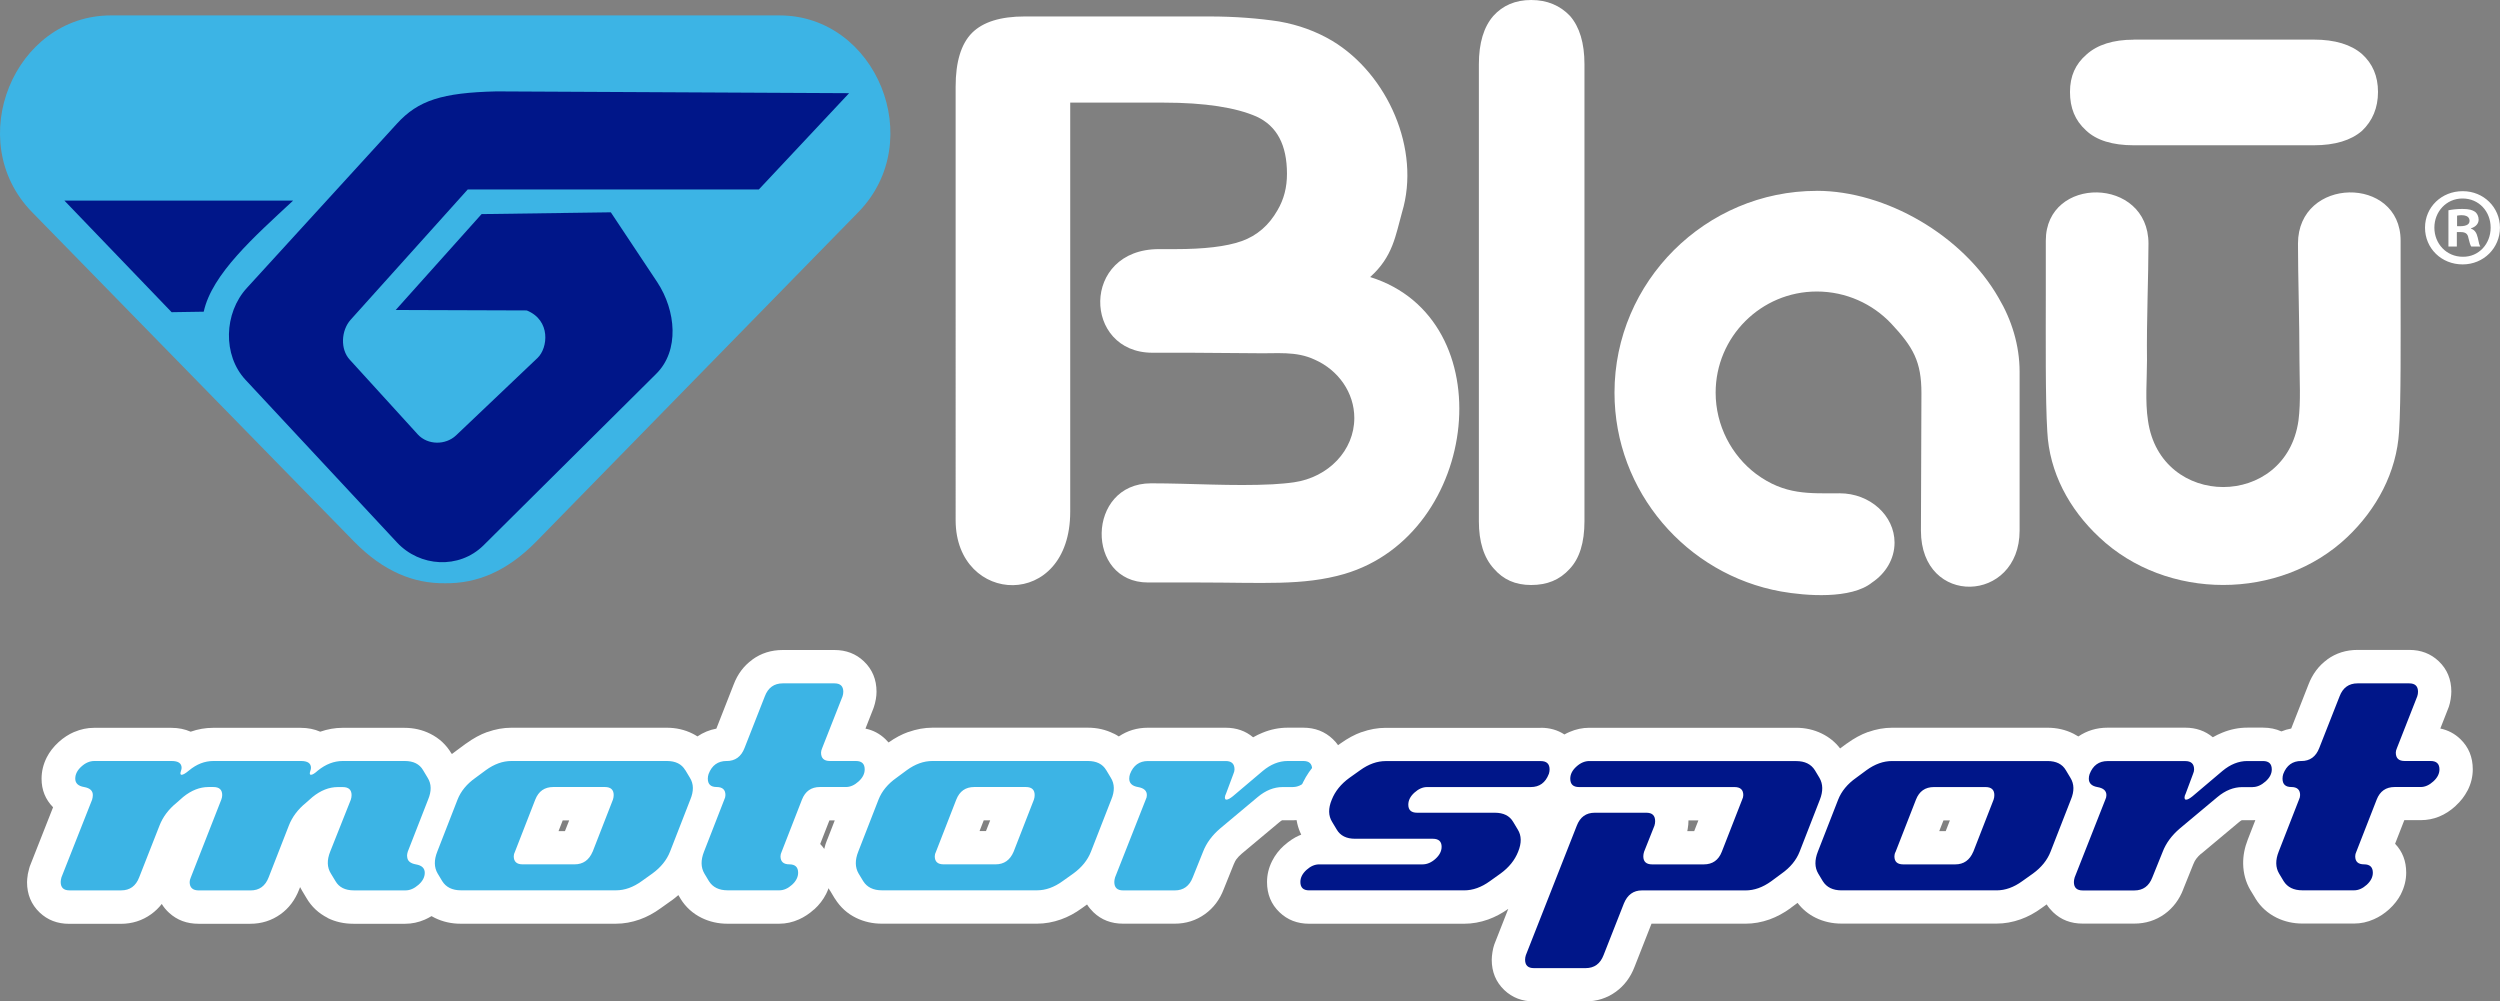
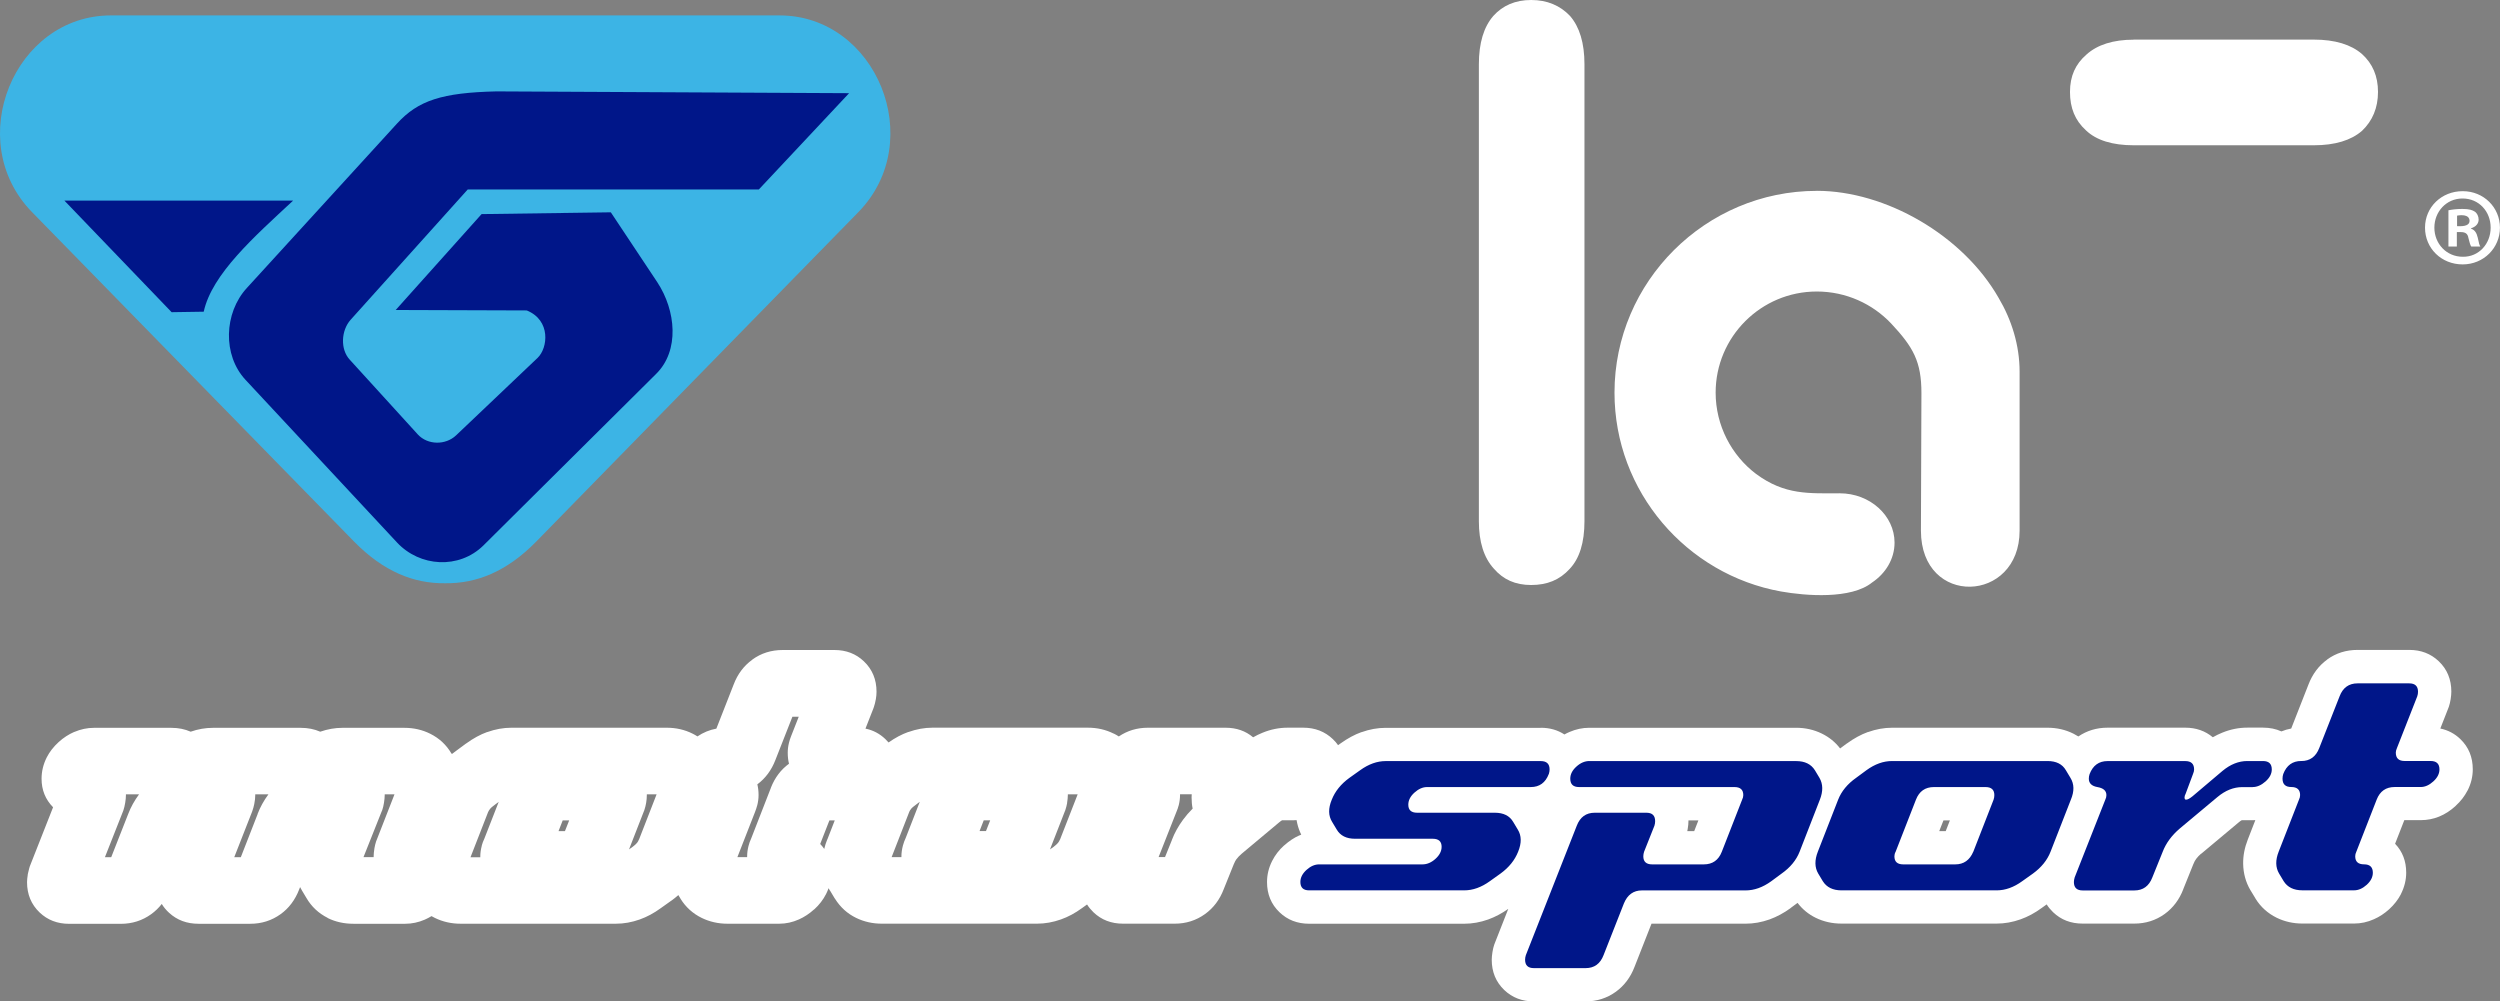
<svg xmlns="http://www.w3.org/2000/svg" id="Camada_2" data-name="Camada 2" viewBox="0 0 556.15 222.76">
  <rect x="0" y="0" width="556.15" height="222.76" fill="#808080" stroke="none" />
  <defs>
    <style>
      .cls-1, .cls-2 {
        fill: #fff;
      }

      .cls-2, .cls-3, .cls-4 {
        fill-rule: evenodd;
      }

      .cls-5, .cls-4 {
        fill: #3cb4e5;
      }

      .cls-6, .cls-3 {
        fill: #001689;
      }
    </style>
  </defs>
  <g id="Camada_1-2" data-name="Camada 1">
    <g>
      <path class="cls-4" d="m99.01,3.43h74.4c21.52,0,33.01,27.9,17.56,43.74l-71.71,73.34c-6.54,6.65-13.22,9.32-20.23,9.24-7.01.08-13.69-2.59-20.23-9.24L7.11,47.17C-8.34,31.33,3.15,3.43,24.67,3.43h74.35Z" />
      <path class="cls-3" d="m135.89,47.23l-28.76.4-19.1,21.33,29.15.1c5.41,2.19,4.72,8.36,2.41,10.56l-18.14,17.24c-2.32,2.19-6.28,2.19-8.5-.21l-15.15-16.64c-2.12-2.29-1.93-6.47.19-8.86l26.06-29h64.76l20.08-21.42-78.48-.4c-12.06.29-17.37,1.99-22.1,7.17l-33.4,36.57c-5.11,5.58-5.4,14.95-.29,20.43l33.69,36.17c5.11,5.48,13.8,5.98,19.2.7l38.42-38.16c5.31-5.19,4.43-14.15.29-20.43l-10.33-15.54Z" />
      <path class="cls-3" d="m14.34,44.62h50.87c-8.69,8.08-18.06,16.35-19.89,24.72l-7.14.11-23.85-24.82Z" />
      <path class="cls-1" d="m328.99,115.95V14.3c0-4.76,1.1-8.32,3.21-10.75,2.1-2.33,4.88-3.55,8.43-3.55s6.43,1.22,8.64,3.55c2.11,2.44,3.21,5.99,3.21,10.75v101.65c0,4.76-1.1,8.31-3.32,10.64-2.22,2.43-4.99,3.55-8.54,3.55s-6.21-1.22-8.31-3.65c-2.22-2.44-3.32-5.99-3.32-10.53" />
-       <path class="cls-1" d="m266.58,129.58h-11.19c-13.97,0-13.75-22.06.66-22.06,8.98,0,18.18.67,27.05.22,1.67-.11,3.21-.22,4.77-.45,7.65-1.11,13.41-7.09,13.41-14.3,0-5.65-3.55-10.64-8.76-12.96-4.21-2-8.53-1.34-13.08-1.45l-14.52-.11h-8.54c-15.51,0-15.96-23.05,1.44-23.05h3.66c6.32,0,11.3-.56,14.74-1.78,3.43-1.22,6.09-3.55,7.97-6.87,1.44-2.44,2.11-5.1,2.11-8.09,0-6.43-2.22-10.64-6.76-12.74-4.55-2-11.42-3.11-20.73-3.11h-20.73v91.01c0,22.06-25.39,20.84-25.49,1.99V19.29c0-5.54,1.22-9.53,3.65-11.98,2.44-2.43,6.33-3.65,11.75-3.65h40.9c5.99,0,11.2.44,15.63,1.11,4.43.78,8.31,2.22,11.86,4.32,12.31,7.42,19.73,24.16,15.52,38.13-1.44,5.1-2,9.87-7.1,14.41,29.82,9.31,24.5,57.2-5.76,66.06-9.2,2.66-18.18,1.89-32.48,1.89" />
-       <path class="cls-1" d="m477.84,93.55c-.66-4.22-.22-9.2-.22-13.41-.11-8.65.33-18.96.33-25.94,0-14.97-22.84-15.19-22.84-.67v11.53c0,10.2-.11,23.94.33,30.93.44,9.08,4.88,17.29,11.53,23.5,14.96,14.19,40.24,14.19,55.2,0,6.54-6.21,10.98-14.41,11.53-23.5.44-6.99.34-20.73.34-30.93v-11.53c0-14.52-22.83-14.3-22.83.67,0,6.98.33,17.29.33,25.94,0,4.21.33,9.2-.22,13.41-2.77,19.73-30.71,19.73-33.48,0" />
      <path class="cls-2" d="m404.16,42.45c15.3,0,32.48,9.86,40.46,23.83,2.89,4.88,4.66,10.53,4.66,16.41v35.36c0,16.18-21.95,17.07-21.95,0l.11-30.59c0-6.98-1.77-10.2-6.76-15.52-4.1-4.32-9.97-7.09-16.52-7.09-12.41,0-22.5,10.08-22.5,22.5,0,7.32,3.55,13.97,8.98,18.07,6.43,4.77,11.86,4.32,18.62,4.32s12.2,4.98,12.2,10.97c0,3.66-2,6.87-4.99,8.87-4.66,3.77-14.74,2.99-20.28,2-20.95-3.77-37.03-22.17-37.03-44.23,0-24.72,20.29-44.89,45-44.89" />
      <path class="cls-1" d="m474.68,8.81h40.03c4.76,0,8.32,1.11,10.75,3.22,2.33,2.11,3.55,4.88,3.55,8.42s-1.22,6.43-3.55,8.65c-2.43,2.11-5.98,3.22-10.75,3.22h-40.03c-4.76,0-8.32-1.11-10.64-3.32-2.44-2.22-3.55-4.99-3.55-8.54s1.22-6.2,3.65-8.31c2.44-2.21,5.99-3.32,10.53-3.32" />
      <path class="cls-1" d="m547.78,44.16h0c-3.56,0-6.23,2.92-6.23,6.48s2.67,6.48,6.33,6.48c3.56.05,6.19-2.87,6.19-6.48s-2.62-6.48-6.23-6.48h-.05Zm.1-1.63c4.65,0,8.26,3.62,8.26,8.12s-3.61,8.17-8.31,8.17-8.36-3.56-8.36-8.17,3.71-8.12,8.36-8.12h.05Z" />
      <path class="cls-1" d="m549.38,49.13c0,.95-1.03,1.28-2.78,1.18v-2.34c1.01-.18,2.74-.25,2.78,1.16m-2.83,5.72v-3.22h.89c1.04,0,1.53.39,1.68,1.29.25.94.4,1.63.64,1.93h2.03c-.2-.25-.35-.75-.59-1.99-.25-1.09-.7-1.73-1.48-1.98v-.1c.99-.3,1.68-.99,1.68-1.93,0-.74-.35-1.38-.79-1.73-.59-.39-1.28-.64-2.82-.64-1.33,0-2.38.15-3.11.3v8.07h1.88Z" />
      <path class="cls-1" d="m265.32,179.9c-.16-.76-.24-1.6-.24-2.52,0-.23.01-.46.03-.69h-2.6v.18c0,.74-.1,1.51-.3,2.31h-.01c-.12.47-.28.94-.48,1.4h0s-3.98,10.09-3.98,10.09h1.43l1.54-3.82h-.01c.59-1.55,1.42-3.05,2.47-4.48h0c.64-.87,1.35-1.69,2.13-2.47m-47.4,4.98h1.44l.94-2.39h-1.44l-.93,2.39Zm-13.3-6.5l-.79.59-.15.12c-.45.32-.79.61-1.01.87v.03c-.17.21-.3.41-.37.6h0s-3.93,10.09-3.93,10.09h2.18v-.17c0-.76.11-1.56.33-2.4.16-.59.37-1.17.64-1.74l3.11-7.99Zm35.13-1.68h-2.18v.18c0,.49-.06,1.06-.16,1.7v.09c-.09.51-.23,1.05-.42,1.61l-.12.29-3.27,8.39.83-.59h0c.42-.32.74-.61.97-.89.16-.2.3-.44.41-.71h.02s3.93-10.07,3.93-10.07Zm-57.27,11.05c.33.35.64.72.9,1.1.16-.69.38-1.39.66-2.08h.02s1.66-4.27,1.66-4.27h-1.19l-2.05,5.25Zm-13.98-13.27c.18.76.27,1.55.27,2.4,0,.74-.1,1.51-.3,2.3h-.01c-.13.51-.3,1.01-.49,1.49l-3.91,10.01h2.17v-.17c0-.75.1-1.52.3-2.3.14-.56.34-1.14.61-1.71l4.38-11.25v-.03c.88-2.23,2.22-4.01,4.02-5.32-.19-.77-.28-1.59-.28-2.46,0-.71.09-1.47.29-2.26h0c.12-.48.28-.97.47-1.44h0l1.69-4.3h-1.41l-3.78,9.62h0c-.87,2.27-2.22,4.09-4.04,5.44Zm-44.24,10.41h1.44l.94-2.39h-1.44l-.93,2.39Zm-13.3-6.5l-.8.59-.15.12c-.45.32-.79.61-1.01.88v.03c-.17.2-.29.41-.37.6h-.01s-3.93,10.09-3.93,10.09h2.18v-.17c0-.76.11-1.56.33-2.39v-.06c.13-.48.32-.99.58-1.54l3.17-8.12Zm35.13-1.68h-2.18v.18c0,1.12-.19,2.26-.57,3.39l-.12.29-3.27,8.39.83-.59h0c.42-.32.75-.61.97-.89.16-.2.3-.44.4-.71h.02s3.92-10.07,3.92-10.07Zm-65.79,15.44l-.02.05h.02s0-.05,0-.05Zm-49.35-15.44h-2.92v.18c0,.49-.05,1.06-.16,1.7-.1.63-.24,1.18-.39,1.64l-.14.37-3.98,10.09h1.4l3.78-9.62h0c.57-1.51,1.38-2.96,2.41-4.36Zm2.28-7.5v-.04s0,0,0,0v.04Zm26.49,7.5h-2.92v.18c0,.59-.07,1.25-.22,1.98-.11.55-.26,1.07-.43,1.55l-.06.17-3.96,10.1h1.46l3.75-9.61h-.02c.57-1.51,1.38-2.97,2.41-4.37Zm2.32-7.57h0s0,0,0,0Zm38.45-1.51l.06.11c.31-.25.64-.49.97-.73h0s2.15-1.59,2.15-1.59l.06-.03c1.57-1.14,3.13-1.99,4.68-2.55v.02c1.81-.65,3.6-.97,5.36-.97h34.57c2.08,0,4.01.44,5.76,1.32.37.18.73.39,1.07.61,1.29-.87,2.69-1.45,4.21-1.73l3.85-9.82h0c.88-2.32,2.27-4.16,4.14-5.51v-.02c1.96-1.43,4.22-2.14,6.78-2.14h11.5c2.6,0,4.79.84,6.55,2.52h0c1.87,1.78,2.81,4.04,2.81,6.75,0,.54-.05,1.12-.16,1.75h-.01c-.1.57-.23,1.12-.41,1.64l-.11.32-1.77,4.51c1.69.34,3.16,1.12,4.42,2.32.26.25.5.5.72.76,1.47-1.04,2.94-1.82,4.4-2.34v.02c1.81-.65,3.6-.97,5.36-.97h34.57c2.08,0,4,.44,5.75,1.32v-.02c.41.2.78.41,1.14.65,1.91-1.29,4.06-1.94,6.47-1.94h17.29c2.4,0,4.44.71,6.12,2.13.68-.39,1.38-.73,2.1-1.02h0c1.83-.75,3.7-1.12,5.57-1.12h3.49c2.61,0,4.81.86,6.58,2.55,1.85,1.77,2.78,4.02,2.78,6.72,0,1.68-.41,3.29-1.22,4.84h-.01c-.68,1.28-1.58,2.42-2.69,3.4-2.33,2.06-4.91,3.09-7.74,3.09h-2.42c-.14.06-.37.22-.67.48l-8.34,6.98h0c-.45.39-.82.77-1.1,1.15l-.03.03c-.21.29-.39.61-.53.98l-.06.12-2.25,5.59h0c-.89,2.33-2.27,4.17-4.16,5.53-1.97,1.42-4.22,2.14-6.75,2.14h-11.49c-2.61,0-4.8-.84-6.56-2.52l-.03-.03c-.55-.53-1.02-1.1-1.41-1.72l-1.12.8h0c-1.51,1.11-3.07,1.95-4.68,2.52-1.76.63-3.55.95-5.36.95h-34.49c-2.06,0-3.97-.43-5.73-1.29-1.95-.95-3.51-2.37-4.69-4.25l-.09-.12-1.02-1.7-.06-.06c-.09-.16-.18-.31-.26-.47-.16.43-.34.86-.56,1.29-.64,1.27-1.52,2.41-2.64,3.43h-.03c-1.06.96-2.19,1.7-3.36,2.22h0c-1.43.64-2.9.96-4.4.96h-11.5c-2.05,0-3.97-.43-5.73-1.29-1.98-.97-3.55-2.39-4.71-4.25l-.06-.12-.43-.71c-.48.42-.99.83-1.51,1.21l-.06.03-2.33,1.66h0c-1.52,1.11-3.08,1.95-4.68,2.52-1.76.63-3.54.95-5.36.95h-34.49c-2.06,0-3.97-.43-5.73-1.29-.25-.12-.5-.26-.75-.4-.49.3-.99.55-1.5.78-1.41.61-2.87.92-4.35.92h-11.5c-2.12,0-4.04-.43-5.77-1.29v-.03c-2-1.01-3.58-2.48-4.71-4.42h0s-.97-1.62-.97-1.62h0c-.16-.26-.31-.53-.44-.8l-.21.54h0c-.9,2.32-2.28,4.16-4.12,5.48-1.98,1.42-4.23,2.14-6.75,2.14h-11.52c-2.58,0-4.76-.81-6.53-2.43-.66-.6-1.21-1.26-1.64-1.98-.67.87-1.46,1.63-2.36,2.28-1.97,1.42-4.23,2.14-6.75,2.14h-11.5c-2.61,0-4.79-.84-6.56-2.52-1.87-1.79-2.8-4.03-2.8-6.75,0-.46.06-1.02.16-1.65v-.09c.05-.29.15-.71.3-1.25l.13-.46.1-.26,5.1-12.95c-1.7-1.73-2.56-3.84-2.56-6.34,0-1.66.39-3.24,1.15-4.75.63-1.24,1.51-2.37,2.64-3.4l.03-.03c1.06-.96,2.21-1.7,3.43-2.23h.03c1.43-.61,2.89-.92,4.38-.92h17.2c1.58,0,3.02.29,4.31.86,1.62-.57,3.28-.86,4.96-.86h19.5c1.61,0,3.06.29,4.36.86,1.65-.57,3.29-.86,4.93-.86h13.79c2.08,0,4,.44,5.76,1.32,2.02,1.01,3.59,2.48,4.71,4.39h-.01Zm-17.35,22.88c0-.49.06-1.06.16-1.7v-.03c.1-.59.23-1.13.39-1.61l.14-.35,3.95-10.12h-2.18v.18c0,.49-.06,1.06-.16,1.7-.1.63-.23,1.18-.39,1.64l-.17.4-4,10.06h2.26v-.17Z" />
-       <path class="cls-5" d="m287.65,175.08c.96,0,1.91-.41,2.85-1.24.93-.82,1.4-1.72,1.4-2.68,0-1.25-.65-1.87-1.95-1.87h-3.49c-1.93,0-3.78.74-5.54,2.21l-6.64,5.62c-.63.51-1.11.77-1.45.77-.23,0-.34-.17-.34-.51,0-.22.09-.51.26-.85l1.62-4.34c.17-.4.26-.74.26-1.02,0-1.25-.65-1.87-1.96-1.87h-17.29c-1.93,0-3.26.97-4,2.9-.11.34-.17.68-.17,1.02,0,1.02.65,1.65,1.96,1.87,1.31.23,1.96.82,1.96,1.79,0,.34-.08.68-.26,1.02l-6.81,17.28c-.12.4-.17.74-.17,1.03,0,1.25.65,1.87,1.96,1.87h11.49c1.93,0,3.26-.97,4-2.9l2.29-5.7c.74-1.93,2.02-3.66,3.83-5.2l8.34-6.98c1.76-1.47,3.61-2.21,5.53-2.21h2.3Zm-62.16,14.39c-.79,1.87-2.13,2.81-4,2.81h-11.58c-1.31,0-1.96-.6-1.96-1.79,0-.34.09-.68.27-1.02l4.51-11.58c.74-1.88,2.07-2.81,4-2.81h11.48c1.31,0,1.96.6,1.96,1.79,0,.34-.05.68-.17,1.02l-4.51,11.58Zm20.6-18.14c-.79-1.36-2.16-2.04-4.09-2.04h-34.57c-1.93,0-3.83.68-5.7,2.04l-2.3,1.7c-1.93,1.36-3.26,2.98-4,4.86l-4.51,11.58c-.74,1.87-.71,3.49.08,4.85l1.03,1.7c.85,1.36,2.24,2.04,4.17,2.04h34.49c1.93,0,3.83-.68,5.7-2.04l2.39-1.7c1.87-1.36,3.18-2.98,3.91-4.85l4.52-11.58c.79-1.88.76-3.49-.09-4.86l-1.02-1.7Zm-84.46-2.04c-1.93,0-3.27.97-4,2.9-.11.34-.17.68-.17,1.02,0,1.25.65,1.87,1.96,1.87s1.96.6,1.96,1.79c0,.34-.09.68-.26,1.02l-4.51,11.58c-.74,1.87-.71,3.49.08,4.85l1.02,1.7c.85,1.36,2.24,2.04,4.17,2.04h11.5c.96,0,1.9-.41,2.81-1.23.9-.82,1.36-1.72,1.36-2.68,0-1.25-.66-1.87-1.96-1.87s-1.96-.6-1.96-1.79c0-.34.09-.68.26-1.02l4.51-11.58c.74-1.88,2.07-2.81,4-2.81h5.79c.96,0,1.9-.41,2.81-1.24.91-.82,1.36-1.72,1.36-2.68,0-1.25-.65-1.87-1.96-1.87h-5.79c-1.31,0-1.96-.62-1.96-1.87,0-.28.09-.62.26-1.02l4.52-11.49c.11-.34.17-.68.17-1.02,0-1.25-.66-1.87-1.96-1.87h-11.5c-1.93,0-3.27.96-4,2.89l-4.51,11.49c-.74,1.93-2.08,2.9-4,2.9Zm-29.8,20.18c-.79,1.87-2.13,2.81-4,2.81h-11.58c-1.3,0-1.96-.6-1.96-1.79,0-.34.09-.68.27-1.02l4.51-11.58c.74-1.88,2.08-2.81,4.01-2.81h11.48c1.3,0,1.96.6,1.96,1.79,0,.34-.06.68-.17,1.02l-4.51,11.58Zm20.61-18.14c-.79-1.36-2.16-2.04-4.09-2.04h-34.57c-1.93,0-3.83.68-5.7,2.04l-2.3,1.7c-1.93,1.36-3.26,2.98-4,4.86l-4.51,11.58c-.74,1.87-.71,3.49.09,4.85l1.02,1.7c.85,1.36,2.24,2.04,4.17,2.04h34.49c1.93,0,3.83-.68,5.71-2.04l2.38-1.7c1.87-1.36,3.18-2.98,3.92-4.85l4.51-11.58c.79-1.88.77-3.49-.08-4.86l-1.02-1.7Zm-61.89,19.16c0-.34.05-.68.16-1.02l4.52-11.58c.79-1.88.77-3.49-.09-4.86l-1.02-1.7c-.79-1.36-2.15-2.04-4.08-2.04h-13.79c-1.93,0-3.78.71-5.54,2.13-.68.62-1.19.94-1.53.94-.17,0-.26-.11-.26-.34,0-.11.04-.3.13-.56.08-.25.13-.47.13-.64,0-1.02-.74-1.53-2.22-1.53h-19.49c-1.93,0-3.75.71-5.45,2.13-.74.62-1.28.94-1.62.94-.17,0-.26-.11-.26-.34,0-.11.04-.3.13-.56.08-.25.13-.47.13-.64,0-1.02-.74-1.53-2.21-1.53h-17.2c-1.02,0-1.99.41-2.89,1.24-.91.82-1.36,1.72-1.36,2.68,0,1.02.65,1.65,1.96,1.87,1.31.23,1.95.82,1.95,1.79,0,.34-.06.68-.16,1.02l-6.82,17.28c-.11.4-.17.74-.17,1.03,0,1.25.65,1.87,1.96,1.87h11.5c1.93,0,3.26-.97,4-2.9l4.51-11.49c.74-1.93,2.01-3.63,3.83-5.11l1.45-1.28c1.82-1.47,3.69-2.21,5.62-2.21h1.11c1.3,0,1.95.6,1.95,1.79,0,.34-.07.67-.2,1.01l-6.78,17.3c-.17.4-.26.74-.26,1.03,0,1.25.68,1.87,2.04,1.87h11.52c1.93,0,3.26-.97,4-2.88l4.49-11.51c.74-1.93,2.01-3.63,3.83-5.11l1.45-1.28c1.82-1.47,3.69-2.21,5.62-2.21h1.11c1.3,0,1.96.6,1.96,1.79,0,.34-.06.68-.17,1.02l-4.6,11.58c-.74,1.87-.69,3.49.17,4.85l1.03,1.7c.79,1.36,2.15,2.04,4.09,2.04h11.5c.96,0,1.91-.41,2.85-1.23.94-.82,1.41-1.72,1.41-2.68,0-1.02-.65-1.65-1.96-1.87-1.3-.23-1.95-.82-1.95-1.79Z" />
      <path class="cls-1" d="m518.8,174.47c.19.75.28,1.55.28,2.4,0,.76-.1,1.53-.29,2.3-.14.57-.35,1.14-.61,1.72l-3.81,9.78h2.18v-.17c0-.74.09-1.51.29-2.3.14-.57.35-1.15.61-1.72l4.38-11.24v-.06c.87-2.2,2.22-3.97,4.02-5.29-.19-.77-.28-1.59-.28-2.46,0-.71.1-1.47.29-2.26h0c.12-.48.28-.97.48-1.44h0l1.69-4.3h-1.41l-3.78,9.62h0c-.87,2.27-2.22,4.09-4.04,5.44m-40,5.45c-.16-.77-.24-1.61-.24-2.54,0-.23.01-.46.03-.69h-2.6v.18c0,.72-.09,1.48-.29,2.28v.06c-.15.58-.36,1.17-.63,1.75l-3.83,9.71h1.43l1.54-3.82h0c.6-1.58,1.43-3.08,2.47-4.49l.03-.03c.61-.83,1.32-1.63,2.1-2.41Zm-47.41,4.96h1.45l.93-2.39h-1.43l-.94,2.39Zm-13.3-6.51l-.8.59-.14.12c-.45.32-.78.61-1,.87-.15.19-.28.4-.37.63h0s-3.94,10.09-3.94,10.09h2.18v-.17c0-.78.1-1.56.3-2.34l.03-.06c.16-.59.37-1.17.63-1.72l3.12-8.01Zm35.13-1.68h-2.18v.18c0,.49-.06,1.06-.16,1.7v.09c-.08.51-.22,1.05-.42,1.61l-.11.29-3.27,8.39.83-.59h0c.42-.32.74-.61.96-.88.18-.22.31-.45.4-.69h0s3.94-10.09,3.94-10.09Zm-94.79,16.16c-.18-.74-.26-1.53-.26-2.36,0-.77.09-1.54.26-2.31h-1.52l-7.78,19.77h1.41l3.8-9.68.06-.12c.93-2.25,2.27-4.02,4.03-5.31Zm36.76-16.16v.18c0,.7-.11,1.45-.3,2.24v.06c-.12.49-.3,1-.53,1.51l-3.23,8.3.78-.58.15-.12c.44-.31.78-.6,1-.87.14-.17.27-.4.37-.65h.02s3.93-10.07,3.93-10.07h-2.18Zm-17.36,5.79h-2.22v.18c0,.49-.05,1.06-.16,1.69l-.1.53h1.54l.93-2.39Zm-49.74,5.7v.18c0,.34-.01.67-.05,1.01l1.43-1.02h0s.2-.16.2-.16h-1.59Zm-22.16-10.2l-1.43,1.02h0s-.21.16-.21.16h1.58v-.18c0-.34.02-.68.04-1.01Zm36.82-16.1c2.01,0,3.76.5,5.27,1.49.37-.21.75-.4,1.14-.56h0c1.42-.62,2.9-.93,4.41-.93h45.98c2.06,0,3.97.43,5.73,1.29,1.64.8,3,1.91,4.07,3.31l1.46-1.08.06-.03c1.57-1.14,3.13-1.99,4.68-2.55v.02c1.81-.65,3.6-.97,5.36-.97h34.57c2.08,0,4.01.44,5.77,1.32.38.19.75.4,1.1.62,1.9-1.29,4.07-1.95,6.5-1.95h17.29c2.39,0,4.43.72,6.12,2.13.68-.39,1.38-.73,2.1-1.02h0c1.83-.75,3.7-1.12,5.57-1.12h3.5c1.5,0,2.86.28,4.09.84.7-.29,1.42-.5,2.18-.64l3.85-9.82h0c.89-2.31,2.27-4.15,4.14-5.51v-.02c1.96-1.43,4.23-2.14,6.78-2.14h11.5c2.6,0,4.78.84,6.55,2.52h0c1.87,1.78,2.8,4.04,2.8,6.75,0,.49-.05,1.05-.15,1.7-.1.63-.24,1.18-.39,1.64l-.14.37-1.77,4.51c1.7.35,3.19,1.13,4.45,2.34,1.85,1.78,2.77,4.02,2.77,6.72,0,1.63-.38,3.21-1.15,4.72l-.03.03c-.63,1.23-1.5,2.36-2.62,3.38v.02c-2.31,2.11-4.9,3.17-7.77,3.17h-3.66l-2.05,5.25c1.65,1.73,2.47,3.87,2.47,6.42,0,1.63-.39,3.21-1.15,4.72v.03c-.64,1.24-1.52,2.38-2.64,3.4-1.04.94-2.17,1.69-3.39,2.22h0c-1.43.64-2.9.96-4.4.96h-11.5c-2.06,0-3.97-.43-5.73-1.29-1.97-.97-3.55-2.38-4.71-4.25l-.06-.12-1.03-1.7-.06-.09c-1.03-1.76-1.56-3.71-1.6-5.82-.03-1.8.32-3.61,1.03-5.42h0s1.68-4.32,1.68-4.32c-.2.01-.4.02-.6.02h-2.42c-.14.06-.37.22-.68.48l-8.34,6.98-.02-.02c-.42.35-.78.74-1.1,1.16h0c-.24.33-.43.67-.56,1.02l-.06.12-2.25,5.59h.01c-.89,2.33-2.28,4.17-4.15,5.53-1.97,1.42-4.23,2.14-6.76,2.14h-11.49c-2.61,0-4.79-.83-6.56-2.52l-.03-.03c-.55-.53-1.02-1.1-1.41-1.72l-1.12.8h0c-1.51,1.11-3.08,1.95-4.68,2.52-1.76.63-3.55.95-5.36.95h-34.49c-2.06,0-3.97-.43-5.73-1.29-1.61-.79-2.96-1.9-4.04-3.32l-1.49,1.1-.05.06c-1.52,1.1-3.08,1.94-4.68,2.52-1.76.63-3.55.95-5.36.95h-20.91l-3.78,9.62h0c-.89,2.32-2.28,4.17-4.16,5.53-1.97,1.42-4.22,2.14-6.75,2.14h-11.49c-2.6,0-4.79-.84-6.56-2.52l-.03-.03c-1.84-1.77-2.77-4.01-2.77-6.72,0-.49.06-1.06.16-1.7.1-.63.23-1.18.39-1.64l.14-.37,2.99-7.61c-1.44,1.02-2.94,1.81-4.46,2.36-1.76.63-3.55.95-5.36.95h-34.49c-2.61,0-4.81-.85-6.58-2.55-1.85-1.77-2.78-4.01-2.78-6.72,0-1.63.38-3.21,1.15-4.72.65-1.28,1.54-2.44,2.67-3.45v.02c1.08-.97,2.19-1.71,3.34-2.22h.03l.42-.18c-.76-1.54-1.15-3.19-1.18-4.96-.03-1.8.33-3.64,1.08-5.5h-.02c.64-1.61,1.52-3.12,2.66-4.54,1.08-1.34,2.35-2.54,3.8-3.59l.06-.03,2.38-1.7h0c1.54-1.1,3.09-1.94,4.62-2.49v.02c1.81-.65,3.6-.97,5.36-.97h34.48Z" />
      <path class="cls-6" d="m511.93,169.29c-1.93,0-3.26.97-4,2.9-.11.34-.16.68-.16,1.02,0,1.25.65,1.87,1.95,1.87s1.96.6,1.96,1.79c0,.34-.08.68-.25,1.02l-4.52,11.58c-.74,1.87-.71,3.49.09,4.85l1.02,1.7c.85,1.36,2.24,2.04,4.17,2.04h11.5c.96,0,1.9-.41,2.81-1.23.9-.82,1.36-1.72,1.36-2.68,0-1.25-.65-1.87-1.96-1.87s-1.96-.6-1.96-1.79c0-.34.08-.68.25-1.02l4.52-11.58c.73-1.88,2.07-2.81,4-2.81h5.79c.96,0,1.9-.41,2.81-1.24.91-.82,1.37-1.72,1.37-2.68,0-1.25-.66-1.87-1.96-1.87h-5.79c-1.31,0-1.96-.62-1.96-1.87,0-.28.08-.62.26-1.02l4.51-11.49c.12-.34.17-.68.17-1.02,0-1.25-.65-1.87-1.96-1.87h-11.49c-1.93,0-3.27.96-4,2.89l-4.52,11.49c-.74,1.93-2.07,2.9-4,2.9m-10.81,5.79c.96,0,1.91-.41,2.85-1.24.93-.82,1.4-1.72,1.4-2.68,0-1.25-.65-1.87-1.96-1.87h-3.49c-1.93,0-3.77.74-5.53,2.21l-6.64,5.62c-.63.51-1.11.77-1.45.77-.23,0-.34-.17-.34-.51,0-.22.08-.51.26-.85l1.62-4.34c.17-.4.25-.74.25-1.02,0-1.25-.65-1.87-1.96-1.87h-17.29c-1.93,0-3.26.97-4,2.9-.12.34-.17.68-.17,1.02,0,1.02.65,1.65,1.95,1.87,1.31.23,1.96.82,1.96,1.79,0,.34-.08.68-.25,1.02l-6.81,17.28c-.12.4-.17.74-.17,1.03,0,1.25.65,1.87,1.96,1.87h11.49c1.93,0,3.26-.97,4-2.9l2.3-5.7c.74-1.93,2.02-3.66,3.83-5.2l8.35-6.98c1.76-1.47,3.6-2.21,5.53-2.21h2.3Zm-62.16,14.39c-.79,1.87-2.13,2.81-4,2.81h-11.58c-1.31,0-1.96-.6-1.96-1.79,0-.34.08-.68.27-1.02l4.52-11.58c.73-1.88,2.07-2.81,4-2.81h11.48c1.3,0,1.96.6,1.96,1.79,0,.34-.05.68-.17,1.02l-4.51,11.58Zm20.6-18.14c-.79-1.36-2.15-2.04-4.09-2.04h-34.57c-1.93,0-3.83.68-5.7,2.04l-2.3,1.7c-1.93,1.36-3.26,2.98-4,4.86l-4.52,11.58c-.73,1.87-.71,3.49.09,4.85l1.02,1.7c.85,1.36,2.24,2.04,4.17,2.04h34.49c1.93,0,3.83-.68,5.7-2.04l2.39-1.7c1.87-1.36,3.18-2.98,3.91-4.85l4.52-11.58c.79-1.88.76-3.49-.09-4.86l-1.02-1.7Zm-105.99-2.04c-1.02,0-1.99.41-2.9,1.24-.91.82-1.36,1.72-1.36,2.68,0,1.25.65,1.87,1.96,1.87h34.57c1.31,0,1.96.6,1.96,1.79,0,.34-.09.68-.26,1.02l-4.52,11.58c-.73,1.87-2.07,2.81-4,2.81h-11.5c-1.3,0-1.96-.6-1.96-1.79,0-.34.06-.68.17-1.02l2.3-5.79c.11-.34.16-.68.16-1.02,0-1.25-.65-1.87-1.95-1.87h-11.49c-1.93,0-3.26.97-4,2.9l-11.32,28.78c-.11.34-.17.68-.17,1.02,0,1.25.65,1.87,1.96,1.87h11.5c1.93,0,3.26-.96,4-2.9l4.52-11.49c.79-1.93,2.13-2.9,4-2.9h23.07c1.93,0,3.83-.68,5.71-2.04l2.3-1.7c1.93-1.36,3.26-2.98,4-4.85l4.51-11.58c.74-1.88.71-3.49-.08-4.86l-1.02-1.7c-.85-1.36-2.24-2.04-4.17-2.04h-45.98Zm-9.03,2.9c.12-.4.17-.74.17-1.02,0-1.25-.65-1.87-1.96-1.87h-34.48c-1.93,0-3.83.68-5.71,2.04l-2.39,1.7c-1.87,1.36-3.18,2.98-3.92,4.86-.8,1.93-.77,3.57.09,4.94l1.02,1.7c.8,1.36,2.15,2.04,4.08,2.04h17.29c1.3,0,1.96.6,1.96,1.79,0,.96-.46,1.86-1.37,2.68-.91.82-1.87,1.23-2.89,1.23h-22.99c-.97,0-1.9.41-2.81,1.23-.9.82-1.36,1.72-1.36,2.68,0,1.25.65,1.87,1.95,1.87h34.49c1.93,0,3.83-.68,5.71-2.04l2.38-1.7c1.87-1.36,3.17-2.98,3.91-4.85.79-1.93.77-3.58-.08-4.94l-1.02-1.7c-.79-1.36-2.16-2.04-4.09-2.04h-17.28c-1.31,0-1.96-.6-1.96-1.79,0-.96.45-1.86,1.36-2.68.91-.82,1.85-1.24,2.81-1.24h23.08c1.93,0,3.26-.97,4-2.9Z" />
    </g>
  </g>
</svg>